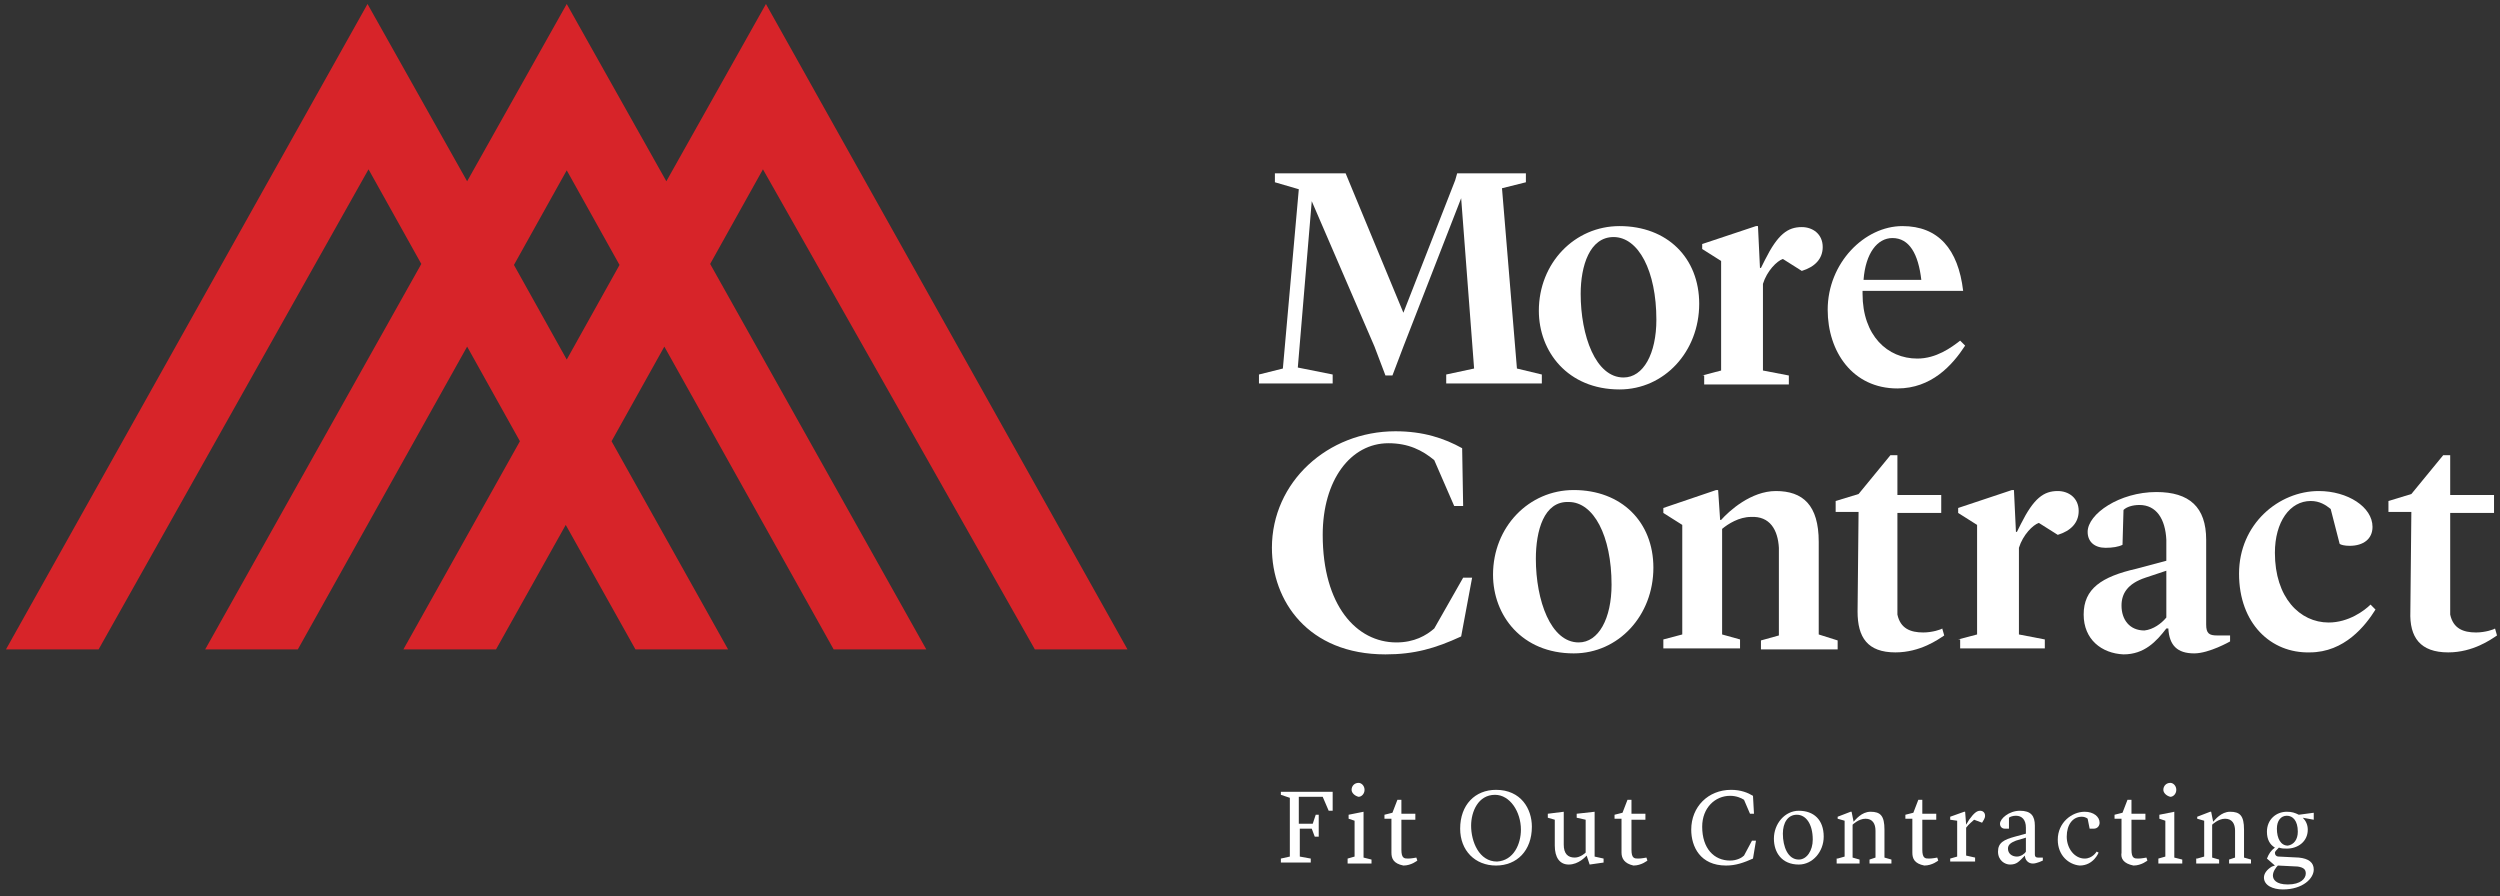
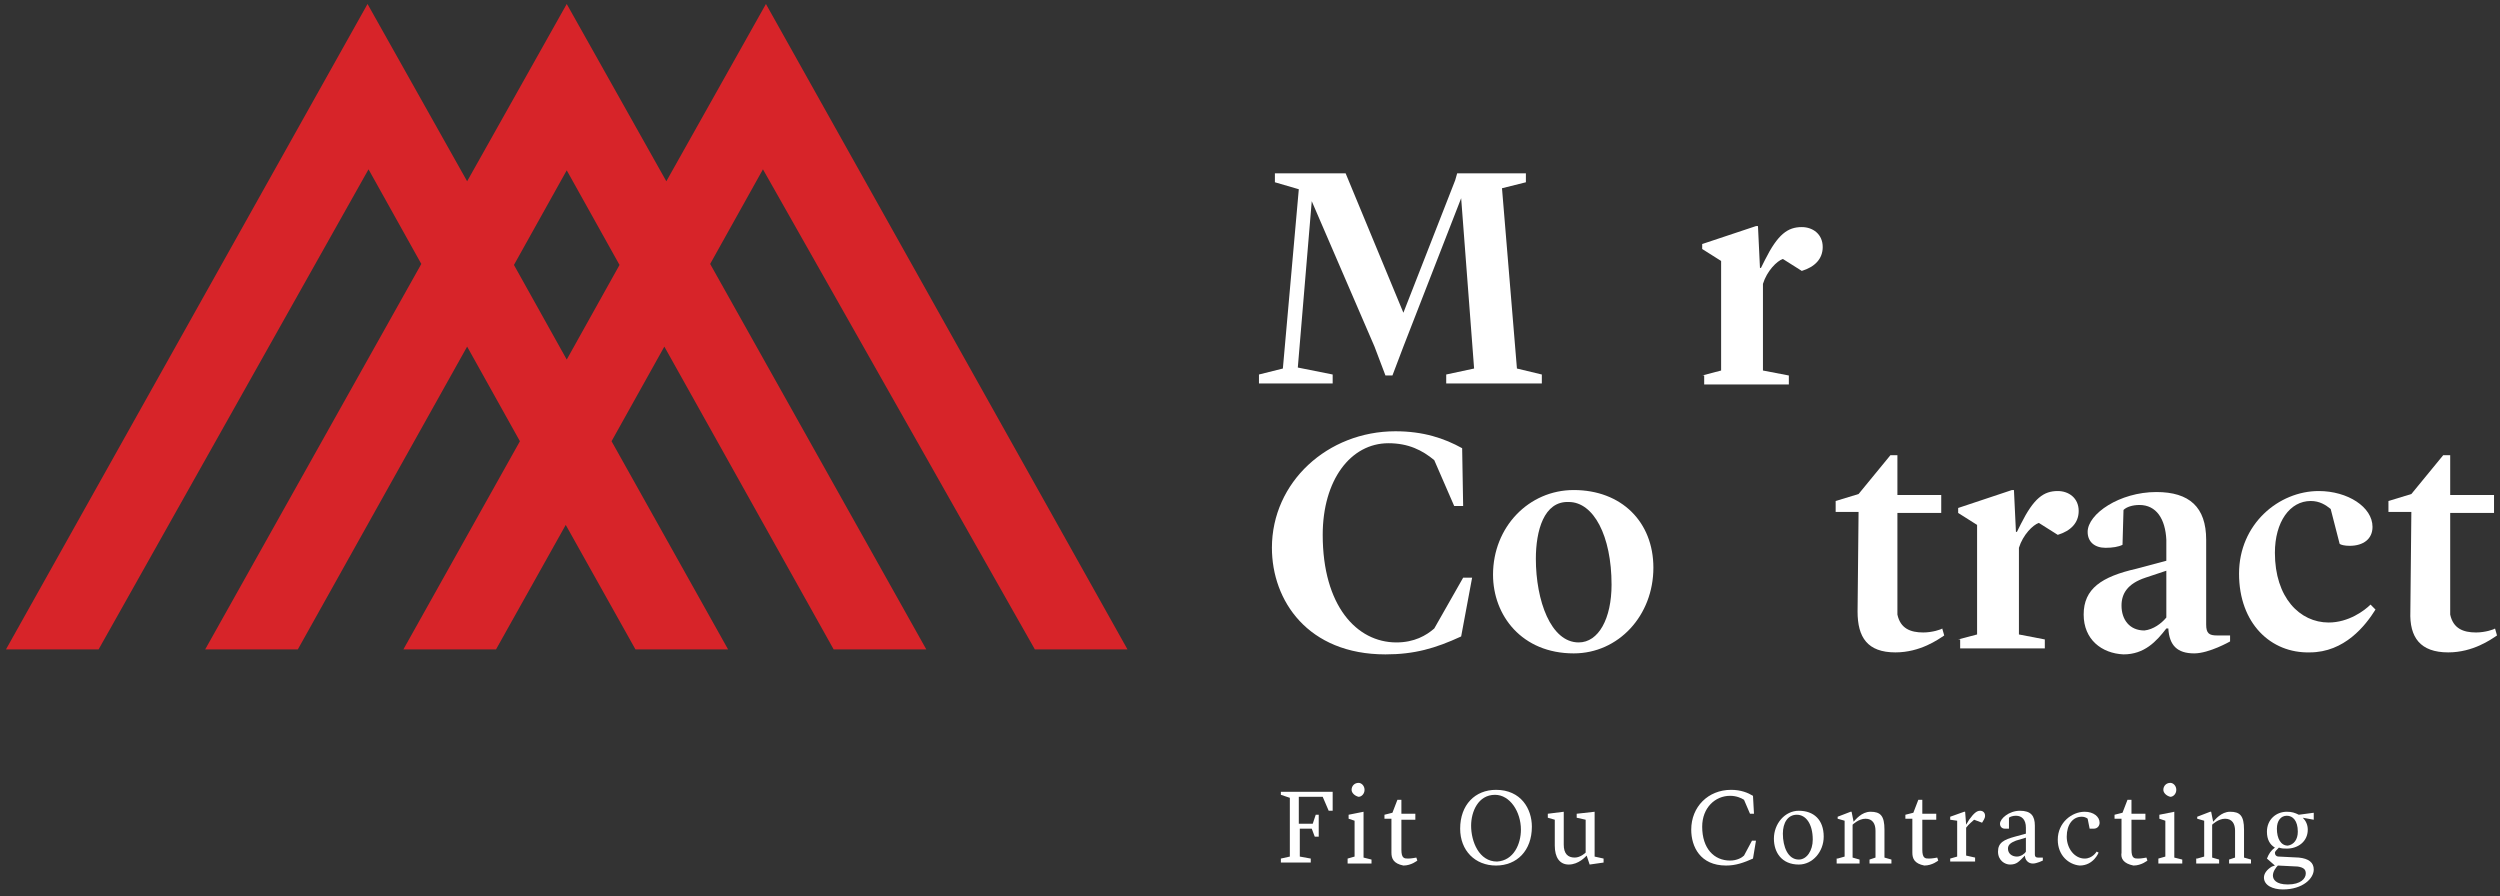
<svg xmlns="http://www.w3.org/2000/svg" width="251px" height="90px" viewBox="0 0 251 90" version="1.1">
  <rect x="0" y="0" width="251" height="90" fill="#333333" stroke="none" />
  <title>Group</title>
  <desc>Created with Sketch.</desc>
  <defs />
  <g id="Page-1" stroke="none" stroke-width="1" fill="none" fill-rule="evenodd">
    <g id="Group" fill-rule="nonzero">
      <polygon id="XMLID_81_" fill="#FFFFFF" points="130.5 83.2 130.5 86 131.6 86.2 131.6 86.6 128.6 86.6 128.6 86.2 129.5 86 129.5 80.1 128.6 79.8 128.6 79.5 132.9 79.5 133.8 79.5 133.8 81.4 133.4 81.4 132.8 80 130.4 80 130.4 82.7 131.8 82.7 132.1 81.8 132.4 81.8 132.4 84 132 84 131.7 83.2" />
      <path d="M135.3,86.2 L136,86 L136,82.4 L135.4,82.2 L135.4,81.8 L136.9,81.5 L136.9,86.1 L137.7,86.3 L137.7,86.7 L135.3,86.7 L135.3,86.2 Z M135.7,79.3 C135.7,78.9 136,78.6 136.4,78.6 C136.7,78.6 137,78.9 137,79.3 C137,79.7 136.7,80 136.4,80 C136,79.9 135.7,79.6 135.7,79.3 Z" id="XMLID_78_" fill="#FFFFFF" />
      <path d="M139.7,85.6 L139.7,82.2 L139,82.2 L139,81.8 L139.8,81.6 L140.3,80.3 L140.7,80.3 L140.7,81.7 L142.1,81.7 L142.1,82.3 L140.7,82.3 L140.7,85.3 C140.7,86.2 141,86.2 141.4,86.2 C141.7,86.2 142.2,86.1 142.2,86.1 L142.3,86.4 C142.3,86.4 141.7,86.9 140.9,86.9 C139.9,86.7 139.7,86.2 139.7,85.6 Z" id="XMLID_76_" fill="#FFFFFF" />
      <path d="M153.8,83 C153.8,85.4 152.3,86.9 150.2,86.9 C148.1,86.9 146.6,85.4 146.6,83.2 C146.6,80.8 148.1,79.3 150.2,79.3 C152.7,79.3 153.8,81.2 153.8,83 Z M152.7,83.3 C152.7,81.5 151.6,79.8 150.1,79.8 C148.4,79.8 147.7,81.5 147.7,82.9 C147.7,84.5 148.5,86.5 150.3,86.5 C152,86.4 152.7,84.7 152.7,83.3 Z" id="XMLID_73_" fill="#FFFFFF" />
      <path d="M159.3,85.9 C159.2,86 158.5,86.8 157.5,86.8 C156.6,86.8 156.1,86.1 156.1,84.9 L156.1,82.3 L155.4,82.1 L155.4,81.7 L157,81.5 L157,84.8 C157,85.7 157.4,86.1 158.1,86.1 C158.7,86.1 159.2,85.6 159.2,85.6 L159.2,82.3 L158.3,82.1 L158.3,81.7 L160.1,81.5 L160.1,86 L161,86.2 L161,86.6 L159.6,86.8 L159.3,85.9 Z" id="XMLID_71_" fill="#FFFFFF" />
-       <path d="M162.8,85.6 L162.8,82.2 L162.1,82.2 L162.1,81.8 L162.9,81.6 L163.4,80.3 L163.8,80.3 L163.8,81.7 L165.2,81.7 L165.2,82.3 L163.8,82.3 L163.8,85.3 C163.8,86.2 164.1,86.2 164.5,86.2 C164.8,86.2 165.3,86.1 165.3,86.1 L165.4,86.4 C165.4,86.4 164.8,86.9 164,86.9 C163.1,86.7 162.8,86.2 162.8,85.6 Z" id="XMLID_69_" fill="#FFFFFF" />
      <path d="M169.8,83.3 C169.8,81 171.5,79.3 173.8,79.3 C174.8,79.3 175.5,79.6 176,79.9 L176.1,81.7 L175.7,81.7 L175.1,80.3 C174.8,80.1 174.3,79.9 173.7,79.9 C172.2,79.9 170.9,81.1 170.9,83 C170.9,85.2 172.1,86.4 173.7,86.4 C174.4,86.4 174.9,86.1 175.1,85.9 L175.9,84.4 L176.3,84.4 L176,86.2 C175.1,86.6 174.3,86.9 173.3,86.9 C170.7,86.9 169.8,85 169.8,83.3 Z" id="XMLID_67_" fill="#FFFFFF" />
      <path d="M178.1,84.2 C178.1,82.7 179.2,81.4 180.6,81.4 C182.1,81.4 183.1,82.3 183.1,84 C183.1,85.5 182,86.8 180.6,86.8 C178.9,86.8 178.1,85.6 178.1,84.2 Z M180.6,86.3 C181.4,86.3 182,85.4 182,84.3 C182,82.7 181.3,81.8 180.4,81.8 C179.5,81.8 179,82.6 179,83.7 C179,85 179.5,86.3 180.6,86.3 Z" id="XMLID_64_" fill="#FFFFFF" />
      <path d="M184.5,86.2 L185.2,86 L185.2,82.4 L184.5,82.2 L184.5,82 L185.8,81.5 L185.9,81.5 L186.1,82.5 L186.1,82.5 C186.3,82.3 186.9,81.5 187.8,81.5 C188.8,81.5 189.2,81.9 189.2,83.3 L189.2,86.1 L189.9,86.3 L189.9,86.7 L187.7,86.7 L187.7,86.3 L188.3,86.1 L188.3,83.4 C188.3,82.7 188,82.2 187.3,82.2 C186.6,82.2 186,82.8 186,82.8 L186,86.1 L186.7,86.3 L186.7,86.7 L184.4,86.7 L184.4,86.2 L184.5,86.2 Z" id="XMLID_62_" fill="#FFFFFF" />
      <path d="M192,85.6 L192,82.2 L191.3,82.2 L191.3,81.8 L192.1,81.6 L192.6,80.3 L193,80.3 L193,81.7 L194.4,81.7 L194.4,82.3 L193,82.3 L193,85.3 C193,86.2 193.3,86.2 193.7,86.2 C194,86.2 194.5,86.1 194.5,86.1 L194.6,86.4 C194.6,86.4 194,86.9 193.2,86.9 C192.2,86.7 192,86.2 192,85.6 Z" id="XMLID_60_" fill="#FFFFFF" />
      <path d="M195.8,86.2 L196.5,86 L196.5,82.4 L195.8,82.3 L195.8,82 L197.2,81.5 L197.3,81.5 L197.4,82.8 L197.4,82.8 L197.7,82.3 C198.2,81.6 198.5,81.4 198.8,81.4 C199.1,81.4 199.3,81.6 199.3,81.9 C199.3,82.2 199.1,82.4 199,82.6 L198.2,82.3 C198,82.5 197.7,82.7 197.4,83.1 L197.4,85.9 L198.3,86.1 L198.3,86.5 L195.8,86.5 L195.8,86.2 Z" id="XMLID_58_" fill="#FFFFFF" />
      <path d="M200.6,85.5 C200.6,84.6 201.2,84.3 202.3,84 L203.4,83.7 L203.4,83.1 C203.4,82.3 203,81.9 202.4,81.9 C202.1,81.9 201.8,82 201.7,82.1 L201.7,83.2 L201.3,83.2 C201,83.2 200.8,83 200.8,82.7 C200.8,82.2 201.7,81.4 202.8,81.4 C203.9,81.4 204.3,81.9 204.3,82.9 L204.3,85.8 C204.3,86 204.4,86.1 204.6,86.1 L205.1,86.1 L205.1,86.4 C205.1,86.4 204.5,86.7 204.1,86.7 C203.6,86.7 203.3,86.3 203.3,85.9 L203.3,85.9 C202.7,86.5 202.5,86.8 201.8,86.8 C201.3,86.8 200.6,86.4 200.6,85.5 Z M203.4,85.5 L203.4,84.1 L202.4,84.4 C201.9,84.6 201.6,84.8 201.6,85.2 C201.6,85.7 202,86 202.5,86 C202.9,86 203.3,85.7 203.4,85.5 Z" id="XMLID_55_" fill="#FFFFFF" />
      <path d="M206.6,84.3 C206.6,82.6 208,81.5 209.3,81.5 C210.2,81.5 210.8,82 210.8,82.6 C210.8,82.9 210.6,83.2 210.2,83.2 L209.8,83.2 L209.6,82.2 C209.6,82.2 209.4,82 209,82 C208.1,82 207.5,82.8 207.5,84 C207.5,85.2 208.3,86.2 209.3,86.2 C210.1,86.2 210.5,85.5 210.5,85.5 L210.7,85.6 C210.7,85.6 210.2,86.9 208.8,86.9 C207.7,86.8 206.6,85.9 206.6,84.3 Z" id="XMLID_53_" fill="#FFFFFF" />
      <path d="M213,85.6 L213,82.2 L212.3,82.2 L212.3,81.8 L213.1,81.6 L213.6,80.3 L214,80.3 L214,81.7 L215.4,81.7 L215.4,82.3 L214,82.3 L214,85.3 C214,86.2 214.3,86.2 214.7,86.2 C215,86.2 215.5,86.1 215.5,86.1 L215.6,86.4 C215.6,86.4 215,86.9 214.2,86.9 C213.2,86.7 212.9,86.2 213,85.6 Z" id="XMLID_51_" fill="#FFFFFF" />
      <path d="M216.7,86.2 L217.4,86 L217.4,82.4 L216.8,82.2 L216.8,81.8 L218.3,81.5 L218.3,86.1 L219.1,86.3 L219.1,86.7 L216.7,86.7 L216.7,86.2 Z M217.2,79.3 C217.2,78.9 217.5,78.6 217.9,78.6 C218.2,78.6 218.5,78.9 218.5,79.3 C218.5,79.7 218.2,80 217.9,80 C217.5,79.9 217.2,79.6 217.2,79.3 Z" id="XMLID_48_" fill="#FFFFFF" />
      <path d="M220.6,86.2 L221.3,86 L221.3,82.4 L220.6,82.2 L220.6,82 L221.9,81.5 L222,81.5 L222.2,82.5 L222.2,82.5 C222.4,82.3 223,81.5 223.9,81.5 C224.9,81.5 225.3,81.9 225.3,83.3 L225.3,86.1 L226,86.3 L226,86.7 L223.8,86.7 L223.8,86.3 L224.4,86.1 L224.4,83.4 C224.4,82.7 224.1,82.2 223.4,82.2 C222.7,82.2 222.1,82.8 222.1,82.8 L222.1,86.1 L222.8,86.3 L222.8,86.7 L220.5,86.7 L220.5,86.2 L220.6,86.2 Z" id="XMLID_46_" fill="#FFFFFF" />
      <path d="M231.2,82.1 L231.2,82.1 C231.5,82.4 231.7,82.8 231.7,83.3 C231.7,84.5 230.7,85.2 229.6,85.2 C229.3,85.2 229.1,85.2 228.8,85.1 C228.6,85.3 228.4,85.5 228.4,85.6 C228.4,85.8 228.5,86 228.8,86 L230.8,86.1 C231.8,86.2 232.3,86.6 232.3,87.3 C232.3,88.2 231.2,89.3 229.2,89.3 C228.2,89.3 227.3,88.9 227.3,88.1 C227.3,87.7 227.6,87.3 228.1,87 L228.4,86.9 L228.4,86.9 L227.6,86.2 C227.8,85.7 228,85.4 228.4,85.1 C227.9,84.8 227.6,84.3 227.6,83.5 C227.6,82.3 228.5,81.5 229.6,81.5 C230.1,81.5 230.4,81.6 230.8,81.8 L232.3,81.6 L232.3,82.3 L231.2,82.1 Z M228.7,86.9 C228.5,87.1 228.2,87.5 228.2,87.9 C228.2,88.3 228.5,88.8 229.7,88.8 C231,88.8 231.5,88.2 231.5,87.7 C231.5,87.3 231.3,87.1 230.7,87 L228.7,86.9 Z M230.7,83.5 C230.7,82.4 230.2,81.9 229.6,81.9 C229,81.9 228.6,82.4 228.6,83.2 C228.6,84.2 229,84.9 229.7,84.9 C230.3,84.8 230.7,84.3 230.7,83.5 Z" id="XMLID_42_" fill="#FFFFFF" />
      <path d="M103.9,65.2 L113.2,65.2 L76.9,0.4 L66.9,18.2 L56.9,0.4 L46.9,18.2 L36.9,0.4 L0.6,65.2 L9.9,65.2 L37,17 L42.3,26.5 L20.6,65.2 L29.9,65.2 L46.9,34.8 L52.2,44.3 L40.5,65.2 L49.8,65.2 L56.8,52.7 L63.8,65.2 L73.1,65.2 L61.4,44.3 L66.7,34.8 L83.7,65.2 L93,65.2 L71.3,26.5 L76.6,17 L103.9,65.2 Z M56.9,36.1 L51.6,26.6 L56.9,17.1 L62.2,26.6 L56.9,36.1 Z" id="XMLID_12_" fill="#D72429" />
      <polygon id="XMLID_35_" fill="#FFFFFF" points="126.4 37.6 128.8 37 130.4 19 128 18.3 128 17.4 135.1 17.4 140.9 31.4 146.1 18.1 146.3 17.4 153.2 17.4 153.2 18.3 150.8 18.9 152.3 37 154.8 37.6 154.8 38.5 145.2 38.5 145.2 37.6 148 37 146.7 19.9 140.9 34.8 139.8 37.7 139.1 37.7 138 34.8 131.7 20.2 130.3 36.9 133.8 37.6 133.8 38.5 126.4 38.5" />
-       <path d="M158.7,29.5 C158.7,33.7 160.2,37.9 163,37.9 C165,37.9 166.3,35.5 166.3,32.1 C166.3,27.2 164.5,23.8 162,23.8 C159.6,23.8 158.7,26.7 158.7,29.5 M154.5,31.2 C154.5,26.4 158.1,22.7 162.6,22.7 C167.4,22.7 170.6,25.9 170.6,30.5 C170.6,35.3 167.1,39.1 162.6,39.1 C157.4,39.1 154.5,35.3 154.5,31.2" id="XMLID_32_" fill="#FFFFFF" />
      <path d="M170.9,37.7 L172.8,37.2 L172.8,26.2 L170.9,25 L170.9,24.5 L176.3,22.7 L176.5,22.7 L176.7,26.9 L176.8,26.9 L177.2,26.1 C178.5,23.5 179.5,22.8 180.9,22.8 C182,22.8 183,23.5 183,24.8 C183,26 182.2,26.8 180.9,27.2 L179,26 C178.4,26.2 177.4,27.2 177,28.5 L177,37.2 L179.6,37.7 L179.6,38.6 L171.1,38.6 L171.1,37.7 L170.9,37.7 Z" id="XMLID_31_" fill="#FFFFFF" />
-       <path d="M187.1,28.1 L192.9,28.1 C192.6,25.5 191.7,23.9 190,23.9 C188.5,23.9 187.3,25.4 187.1,28.1 M183.5,31.1 C183.5,26.4 187.2,22.7 191,22.7 C194.6,22.7 196.6,25 197.1,29.2 L187,29.2 L187,29.5 C187,33.7 189.5,36 192.5,36 C194.4,36 195.9,34.9 196.8,34.2 L197.3,34.7 C196,36.7 193.9,39 190.5,39 C186,39 183.5,35.3 183.5,31.1" id="XMLID_28_" fill="#FFFFFF" />
      <path d="M127.7,55 C127.7,48.4 133.3,43.3 140.1,43.3 C142.9,43.3 145,44 146.8,45 L146.9,50.8 L146,50.8 L144,46.2 C142.8,45.2 141.4,44.5 139.4,44.5 C135.6,44.5 132.8,48.2 132.8,53.7 C132.8,60.8 136.2,64.5 140.2,64.5 C142,64.5 143.2,63.8 144,63.1 L146.9,58 L147.8,58 L146.7,63.9 C144.1,65.1 142,65.7 139.1,65.7 C131.3,65.7 127.7,60.3 127.7,55" id="XMLID_27_" fill="#FFFFFF" />
      <path d="M154.2,56.1 C154.2,60.3 155.7,64.5 158.5,64.5 C160.5,64.5 161.8,62.1 161.8,58.7 C161.8,53.8 160,50.4 157.5,50.4 C155,50.3 154.2,53.3 154.2,56.1 M149.9,57.7 C149.9,52.9 153.5,49.2 158,49.2 C162.8,49.2 166,52.4 166,57 C166,61.8 162.5,65.6 158,65.6 C152.8,65.6 149.9,61.8 149.9,57.7" id="XMLID_24_" fill="#FFFFFF" />
-       <path d="M167,64.2 L168.9,63.7 L168.9,52.7 L167,51.5 L167,51 L172.3,49.2 L172.5,49.2 L172.7,52.2 L172.8,52.2 C173.6,51.3 175.8,49.3 178.3,49.3 C181,49.3 182.6,50.7 182.6,54.4 L182.6,63.7 L184.5,64.3 L184.5,65.2 L176.8,65.2 L176.8,64.3 L178.6,63.8 L178.6,55 C178.5,53.2 177.7,51.8 175.8,51.9 C174.6,51.9 173.5,52.6 172.9,53.1 L172.9,63.7 L174.7,64.2 L174.7,65.1 L167,65.1 L167,64.2 Z" id="XMLID_23_" fill="#FFFFFF" />
      <path d="M186.5,61.4 L186.6,51.4 L184.3,51.4 L184.3,50.3 L186.6,49.6 L189.8,45.7 L190.5,45.7 L190.5,49.7 L194.9,49.7 L194.9,51.5 L190.5,51.5 L190.5,61.7 C190.8,63.1 191.8,63.5 193.1,63.5 C194,63.5 194.9,63.2 195,63.1 L195.2,63.8 C194.6,64.2 192.8,65.5 190.3,65.5 C187.5,65.5 186.5,64 186.5,61.4" id="XMLID_22_" fill="#FFFFFF" />
      <path d="M196.6,64.2 L198.5,63.7 L198.5,52.7 L196.6,51.5 L196.6,51 L202,49.2 L202.2,49.2 L202.4,53.4 L202.5,53.4 L202.9,52.6 C204.2,50 205.2,49.3 206.6,49.3 C207.7,49.3 208.7,50 208.7,51.3 C208.7,52.5 207.9,53.3 206.6,53.7 L204.7,52.5 C204.1,52.7 203.1,53.7 202.7,55 L202.7,63.7 L205.3,64.2 L205.3,65.1 L196.8,65.1 L196.8,64.2 L196.6,64.2 Z" id="XMLID_21_" fill="#FFFFFF" />
      <path d="M217.5,62 L217.5,57.3 L215.4,58 C213.6,58.6 213,59.6 213,60.8 C213,62.2 213.8,63.3 215.3,63.3 C216.2,63.2 217,62.6 217.5,62 M209.2,61.7 C209.2,59.1 211,57.9 214.5,57.1 L217.5,56.3 L217.5,54.2 C217.4,52.1 216.5,50.7 214.8,50.7 C214.1,50.7 213.5,50.9 213.2,51.2 L213.1,54.7 C212.7,54.9 212.1,55 211.4,55 C210.3,55 209.6,54.4 209.6,53.4 C209.6,51.6 212.8,49.4 216.5,49.4 C219.8,49.4 221.5,50.9 221.5,54.2 L221.5,62.7 C221.5,63.6 221.8,63.8 222.6,63.8 L223.9,63.8 L223.9,64.4 C223.9,64.4 221.8,65.6 220.3,65.6 C218.6,65.6 217.8,64.8 217.7,63.1 L217.5,63.1 C216.5,64.4 215.3,65.7 213.2,65.7 C211,65.6 209.2,64.2 209.2,61.7" id="XMLID_18_" fill="#FFFFFF" />
      <path d="M224.8,57.6 C224.8,52.6 228.8,49.3 232.8,49.3 C235.7,49.3 238.2,50.9 238.2,52.9 C238.2,54.1 237.3,54.8 235.9,54.8 C235.4,54.8 235,54.7 234.9,54.6 L234,51.1 C233.5,50.7 232.9,50.3 232,50.3 C229.9,50.3 228.4,52.4 228.4,55.5 C228.4,60 230.9,62.5 233.8,62.5 C235.8,62.5 237.4,61.3 238,60.7 L238.5,61.2 C237.5,62.8 235.4,65.5 231.9,65.5 C228,65.6 224.8,62.6 224.8,57.6" id="XMLID_17_" fill="#FFFFFF" />
      <path d="M242,61.4 L242.1,51.4 L239.8,51.4 L239.8,50.3 L242.1,49.6 L245.3,45.7 L246,45.7 L246,49.7 L250.4,49.7 L250.4,51.5 L246,51.5 L246,61.7 C246.3,63.1 247.3,63.5 248.6,63.5 C249.5,63.5 250.4,63.2 250.5,63.1 L250.7,63.8 C250.1,64.2 248.3,65.5 245.8,65.5 C243,65.5 241.9,64 242,61.4" id="XMLID_16_" fill="#FFFFFF" />
    </g>
  </g>
</svg>